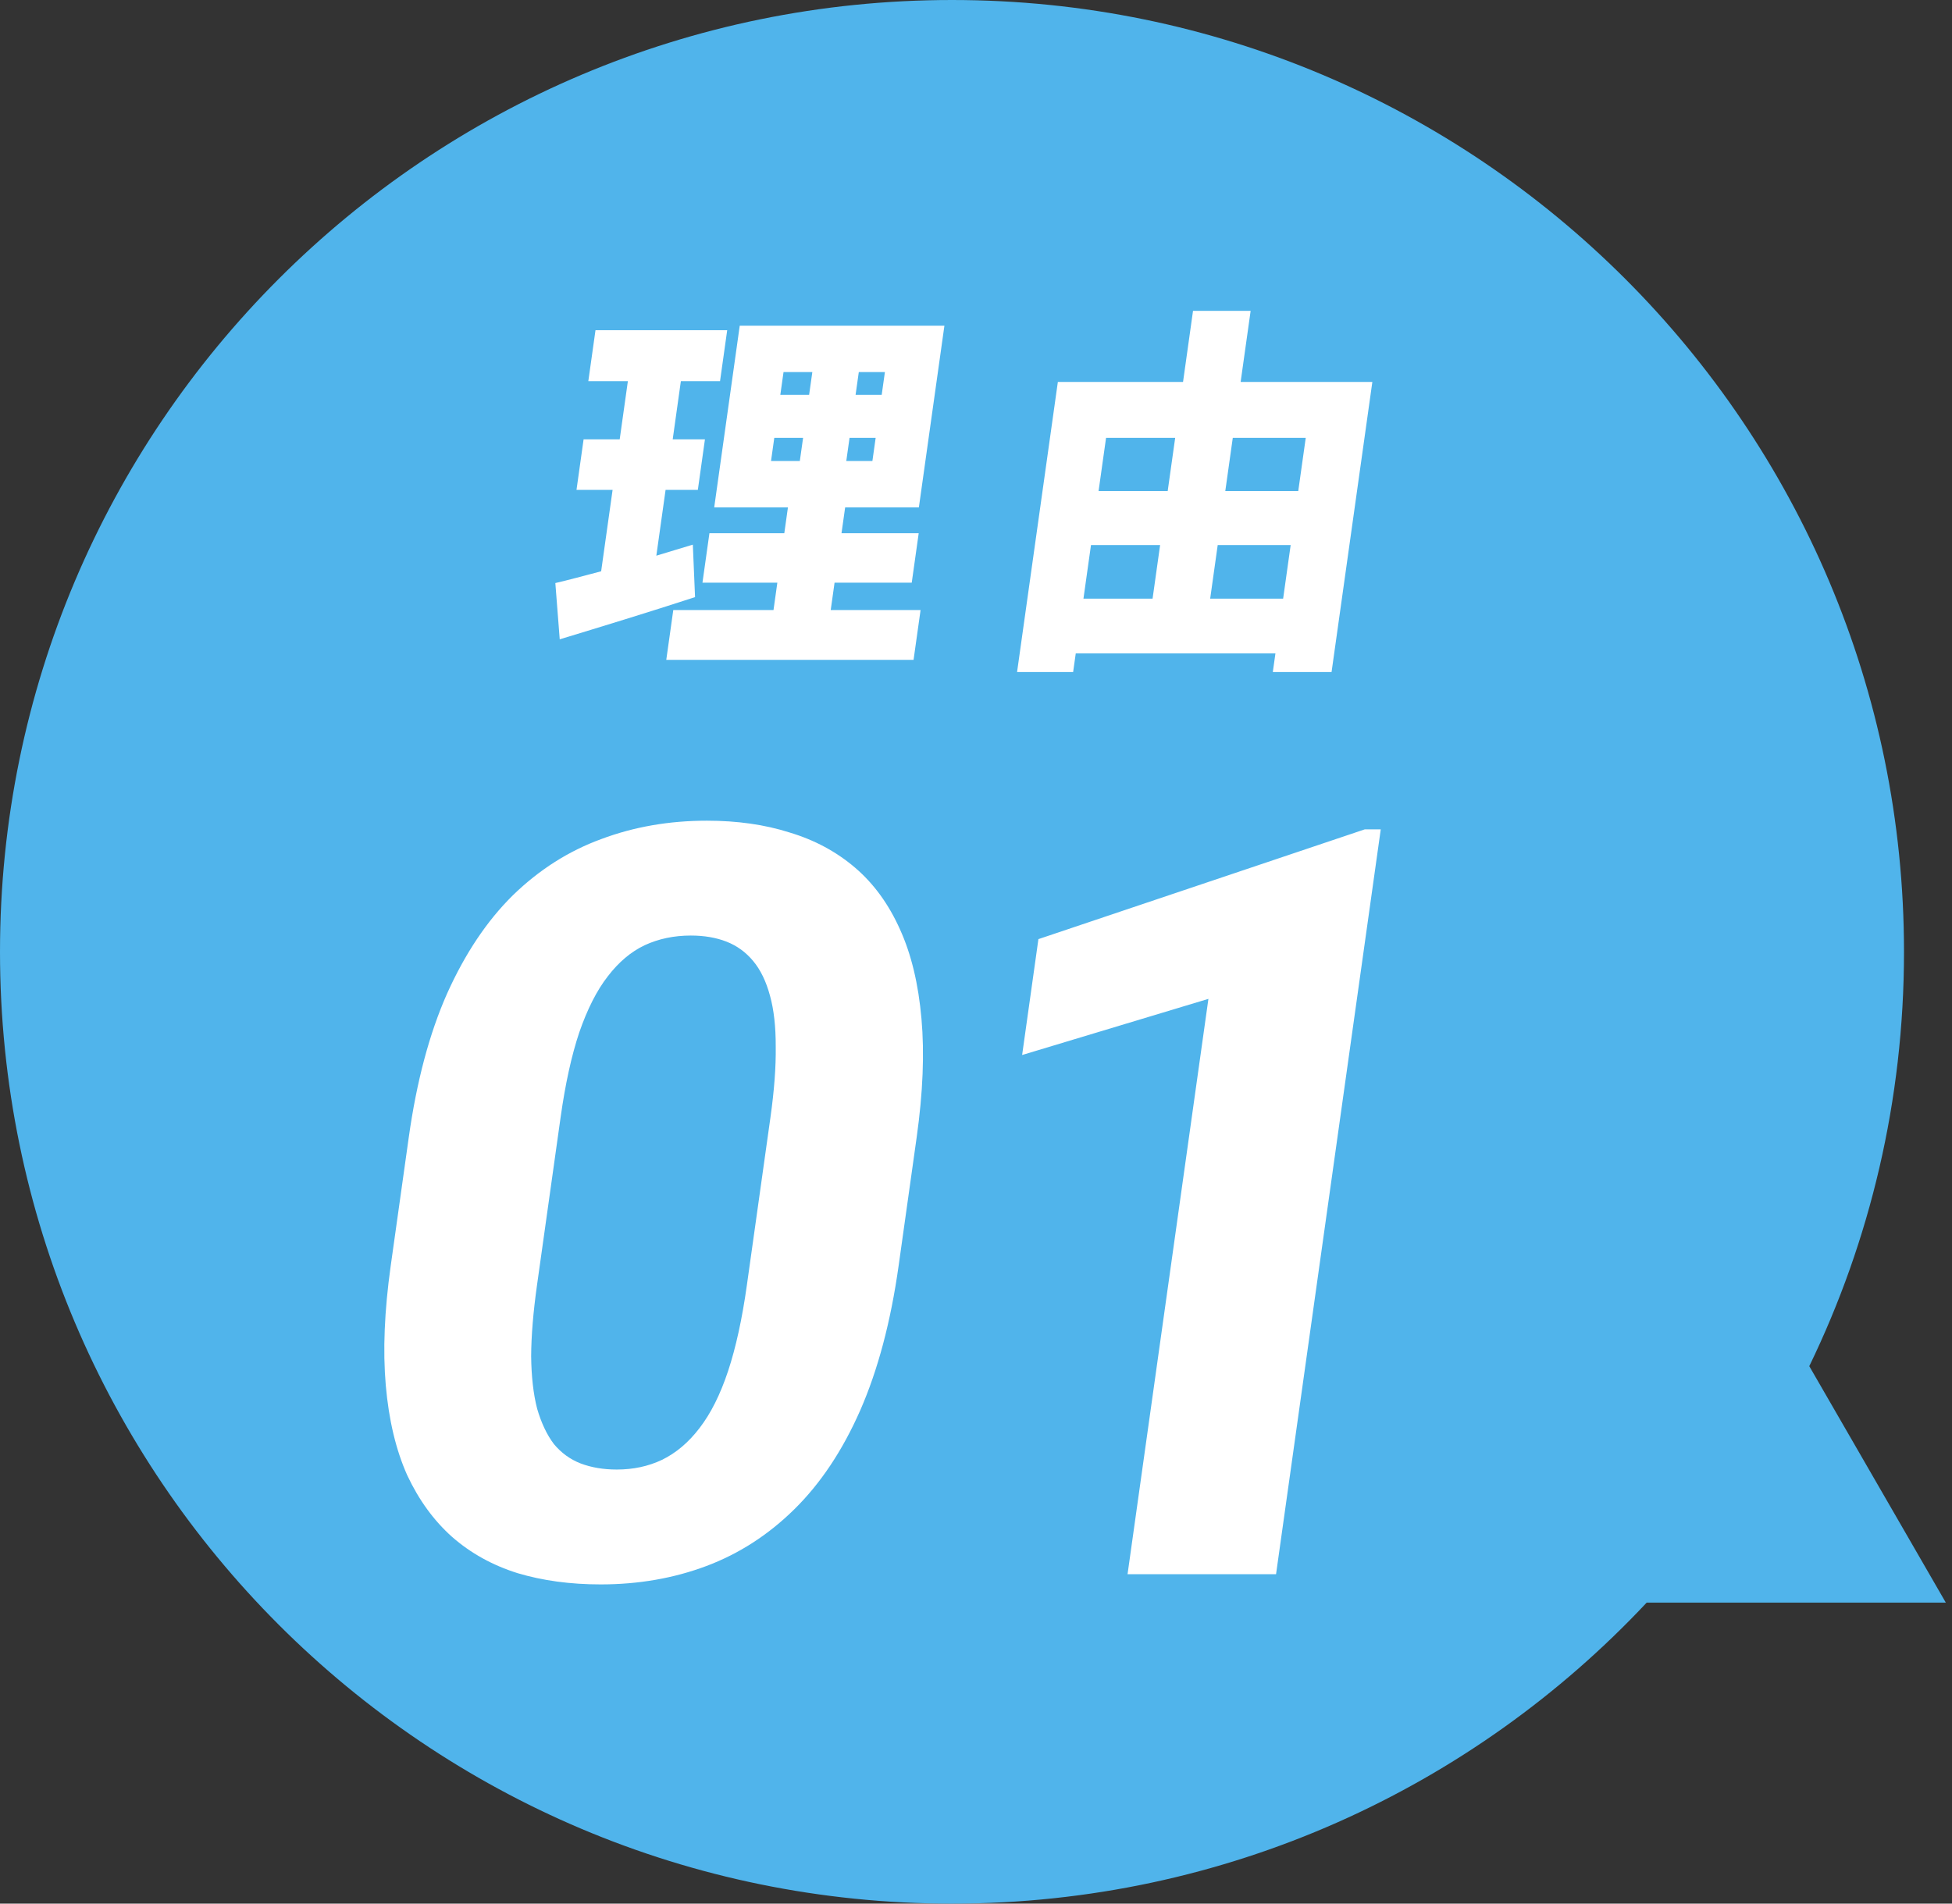
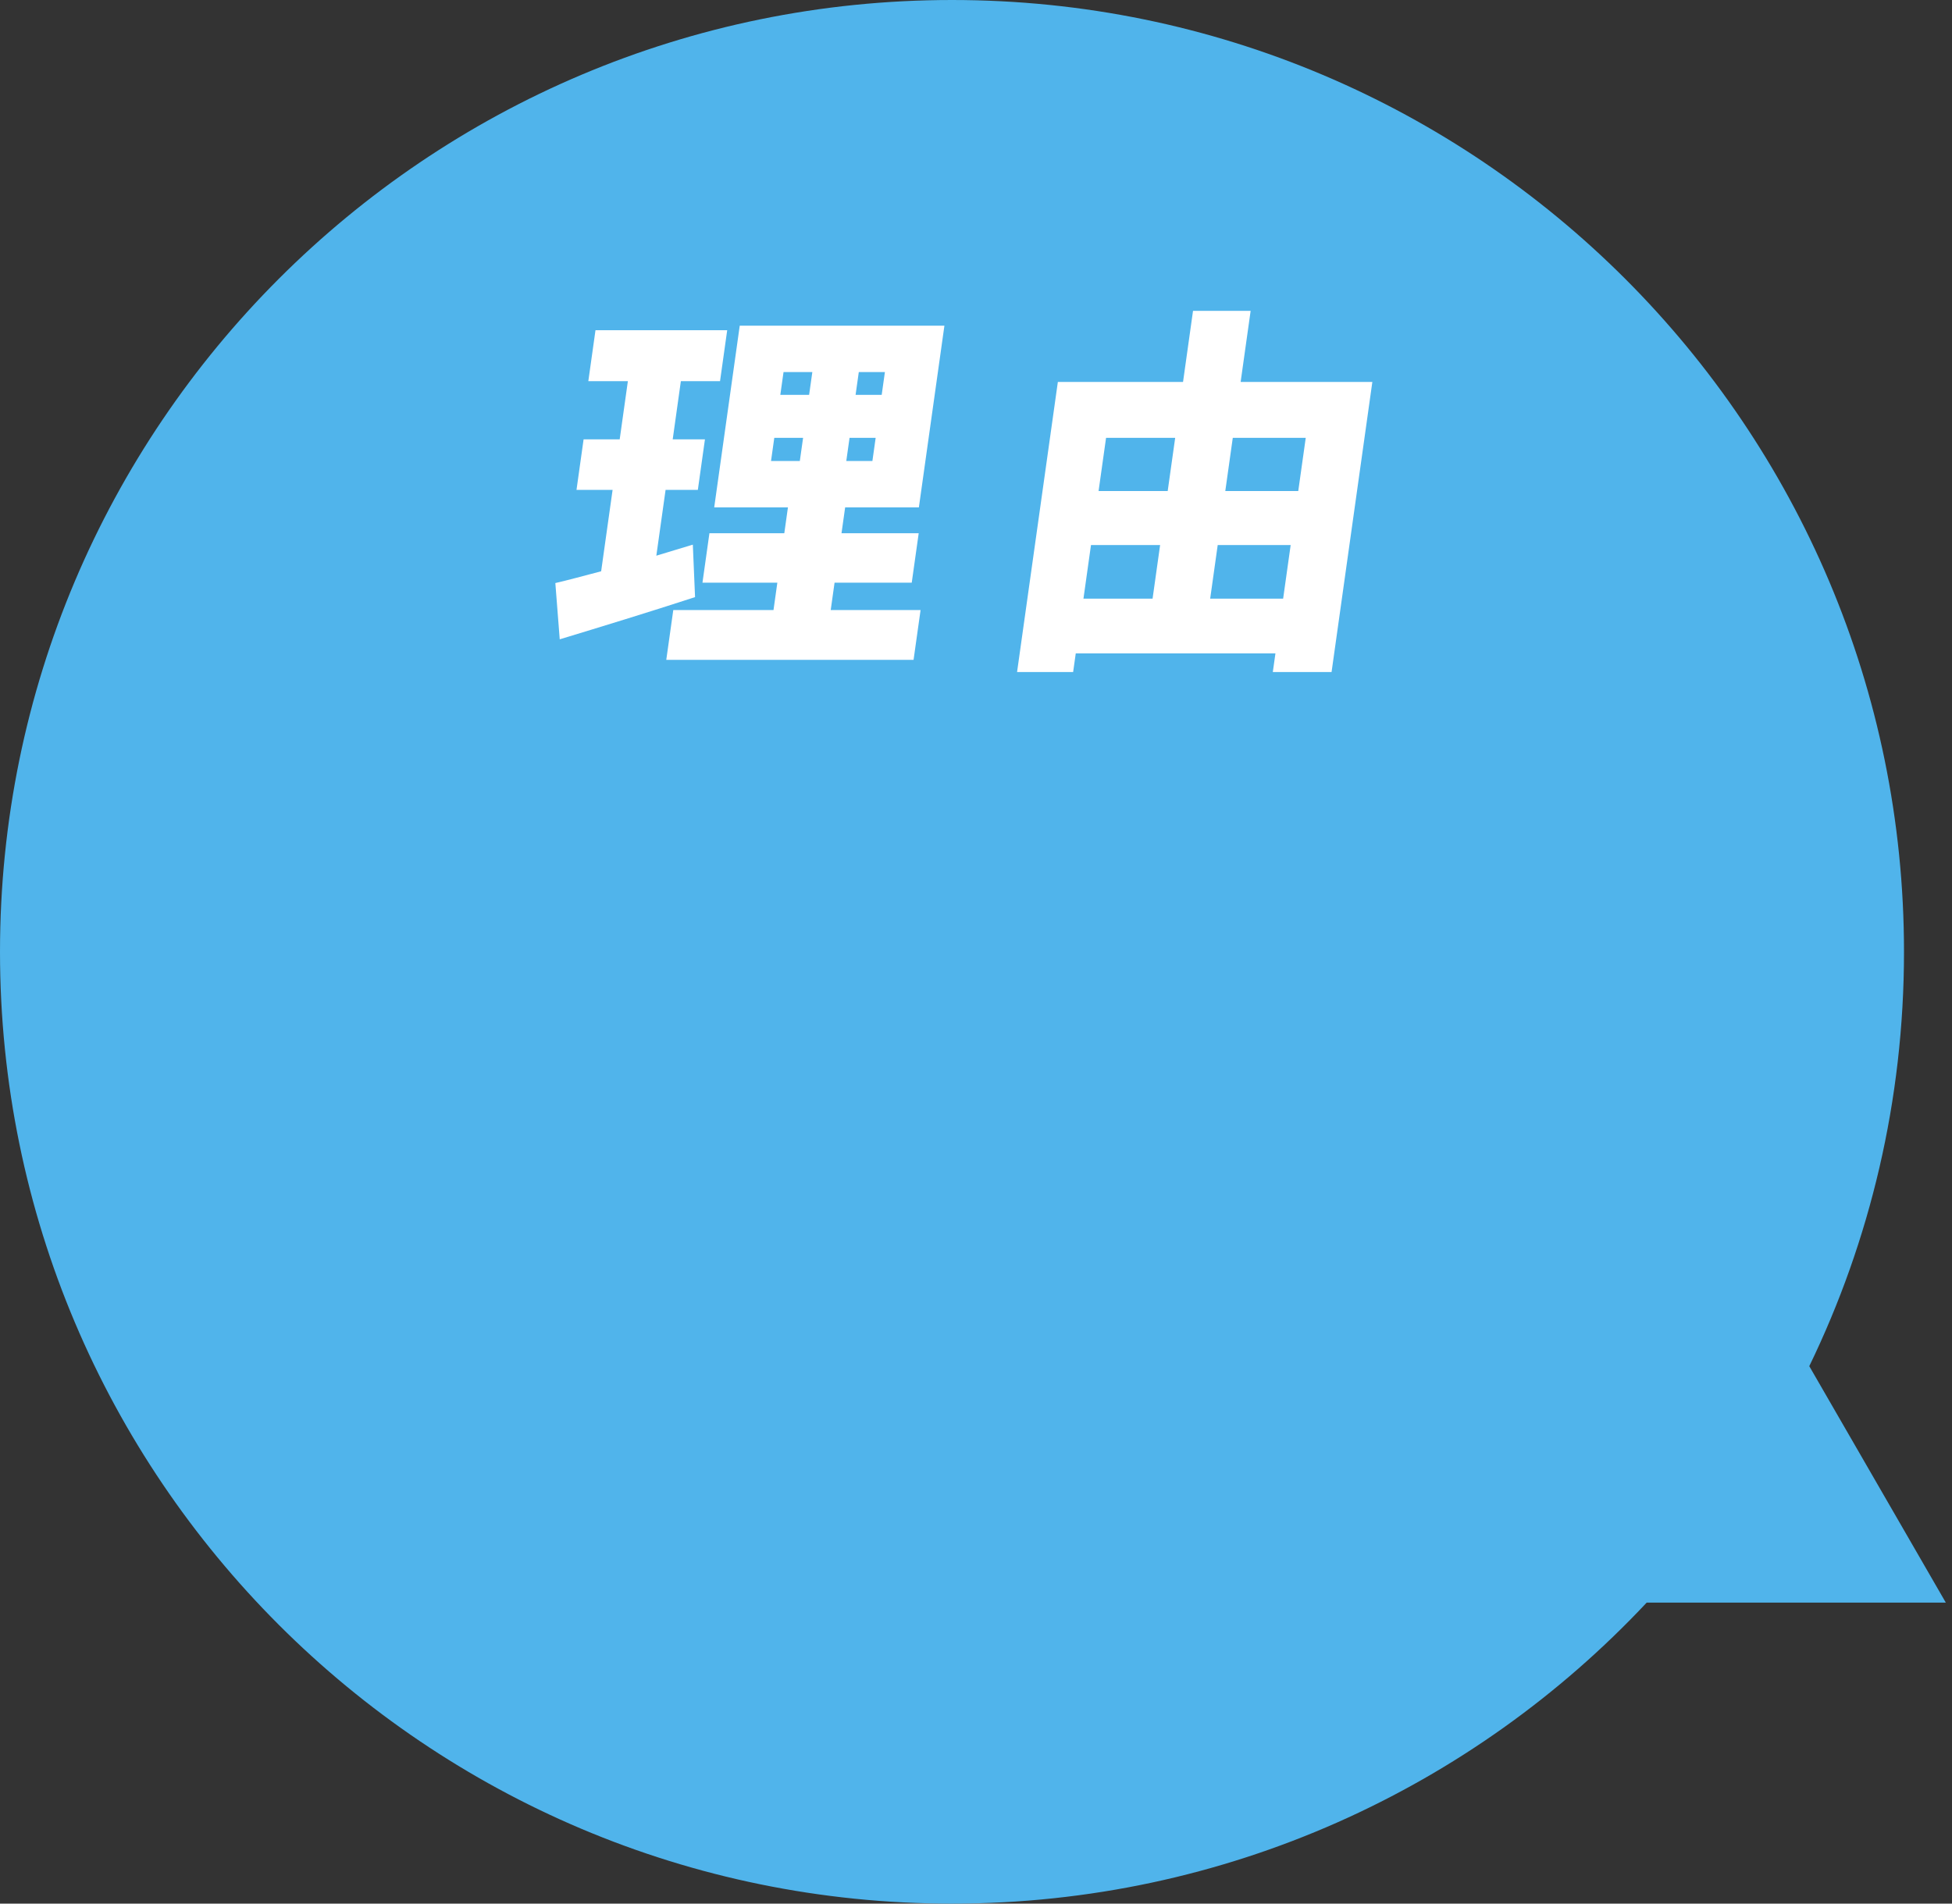
<svg xmlns="http://www.w3.org/2000/svg" width="122" height="119" viewBox="0 0 122 119" fill="none">
  <rect x="0" y="0" width="122" height="119" fill="#333333" stroke="none" />
  <path d="M59.5 0C92.361 0 119 26.639 119 59.5C119 68.784 116.873 77.572 113.08 85.402L121.613 100.182H102.919C92.063 111.763 76.627 119 59.5 119C26.639 119 0 92.361 0 59.5C0 26.639 26.639 0 59.5 0Z" fill="#50B4EB" />
-   <path d="M57.293 71.089L56.163 79.131C55.672 82.62 54.873 85.63 53.765 88.162C52.66 90.673 51.285 92.737 49.64 94.353C48.02 95.949 46.189 97.13 44.147 97.896C42.106 98.662 39.904 99.045 37.541 99.045C35.65 99.045 33.921 98.811 32.354 98.343C30.79 97.853 29.424 97.098 28.258 96.077C27.112 95.055 26.176 93.768 25.449 92.215C24.746 90.641 24.3 88.769 24.111 86.599C23.922 84.428 24.025 81.939 24.419 79.131L25.549 71.089C26.04 67.6 26.836 64.611 27.938 62.121C29.064 59.611 30.438 57.558 32.058 55.962C33.7 54.367 35.541 53.196 37.579 52.452C39.62 51.686 41.822 51.303 44.186 51.303C46.076 51.303 47.793 51.547 49.336 52.037C50.903 52.505 52.271 53.239 53.441 54.239C54.611 55.239 55.547 56.526 56.25 58.1C56.956 59.653 57.403 61.515 57.592 63.685C57.784 65.834 57.684 68.302 57.293 71.089ZM46.679 80.344L48.154 69.844C48.39 68.163 48.5 66.695 48.483 65.44C48.488 64.185 48.368 63.121 48.126 62.249C47.886 61.355 47.537 60.632 47.077 60.079C46.618 59.526 46.062 59.121 45.411 58.866C44.759 58.611 44.014 58.483 43.177 58.483C42.124 58.483 41.161 58.685 40.288 59.09C39.436 59.494 38.668 60.143 37.984 61.036C37.303 61.909 36.709 63.079 36.201 64.547C35.719 65.993 35.331 67.759 35.038 69.844L33.562 80.344C33.326 82.024 33.204 83.503 33.197 84.779C33.211 86.056 33.336 87.152 33.573 88.067C33.834 88.96 34.182 89.694 34.617 90.269C35.076 90.822 35.632 91.226 36.283 91.481C36.956 91.737 37.712 91.864 38.55 91.864C39.581 91.864 40.522 91.662 41.374 91.258C42.25 90.832 43.031 90.173 43.715 89.279C44.423 88.364 45.02 87.173 45.506 85.705C45.992 84.237 46.383 82.45 46.679 80.344ZM86.297 51.845L79.753 98.406H70.472L75.526 62.441L63.883 65.951L64.901 58.707L85.298 51.845H86.297Z" fill="white" />
  <path d="M43.302 34.047L43.441 37.327C40.599 38.254 37.489 39.205 34.983 39.965L34.709 36.448C35.528 36.258 36.5 35.996 37.572 35.711L38.287 30.625H36.031L36.475 27.464H38.731L39.242 23.828H36.77L37.218 20.643H45.45L45.002 23.828H42.554L42.044 27.464H44.059L43.615 30.625H41.599L41.021 34.737C41.775 34.499 42.549 34.285 43.302 34.047ZM48.393 27.369L48.189 28.819H49.989L50.193 27.369H48.393ZM48.971 23.257L48.77 24.683H50.57L50.771 23.257H48.971ZM55.106 24.683L55.307 23.257H53.675L53.474 24.683H55.106ZM54.525 28.819L54.729 27.369H53.097L52.893 28.819H54.525ZM51.92 38.135H57.536L57.098 41.249H41.642L42.08 38.135H48.344L48.584 36.424H43.904L44.339 33.334H49.019L49.246 31.718H44.638L46.234 20.358H59.026L57.43 31.718H52.822L52.594 33.334H57.419L56.984 36.424H52.16L51.92 38.135ZM75.636 37.422H80.196L80.667 34.071H76.107L75.636 37.422ZM68.187 34.071L67.716 37.422H72.036L72.507 34.071H68.187ZM73.449 27.369H69.129L68.661 30.696H72.981L73.449 27.369ZM81.609 27.369H77.049L76.581 30.696H81.141L81.609 27.369ZM77.54 23.875H85.772L83.223 42.009H79.551L79.715 40.844H67.235L67.071 42.009H63.567L66.116 23.875H73.94L74.564 19.431H78.165L77.54 23.875Z" fill="white" />
</svg>